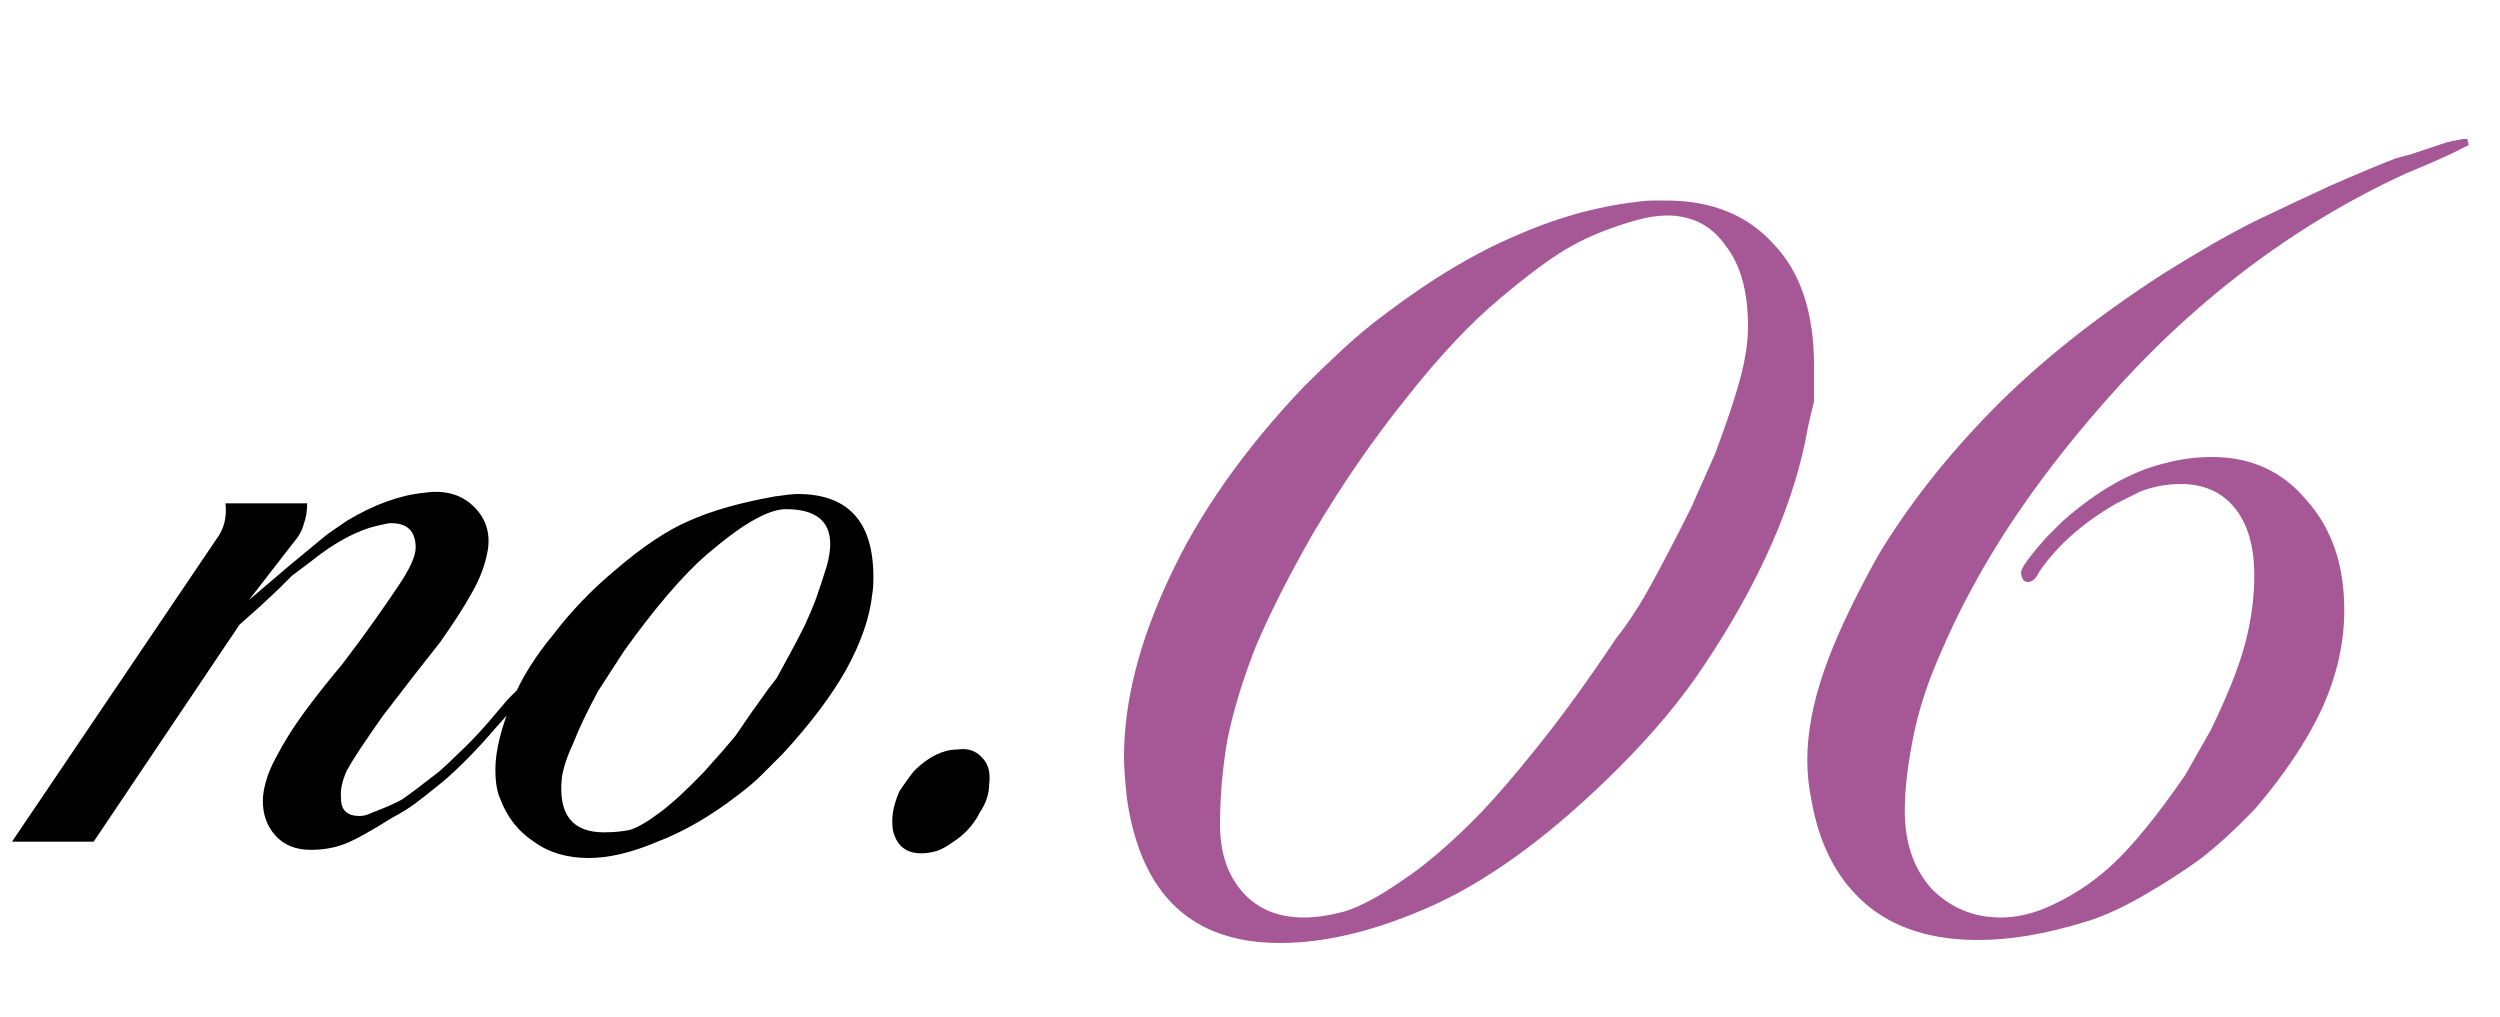
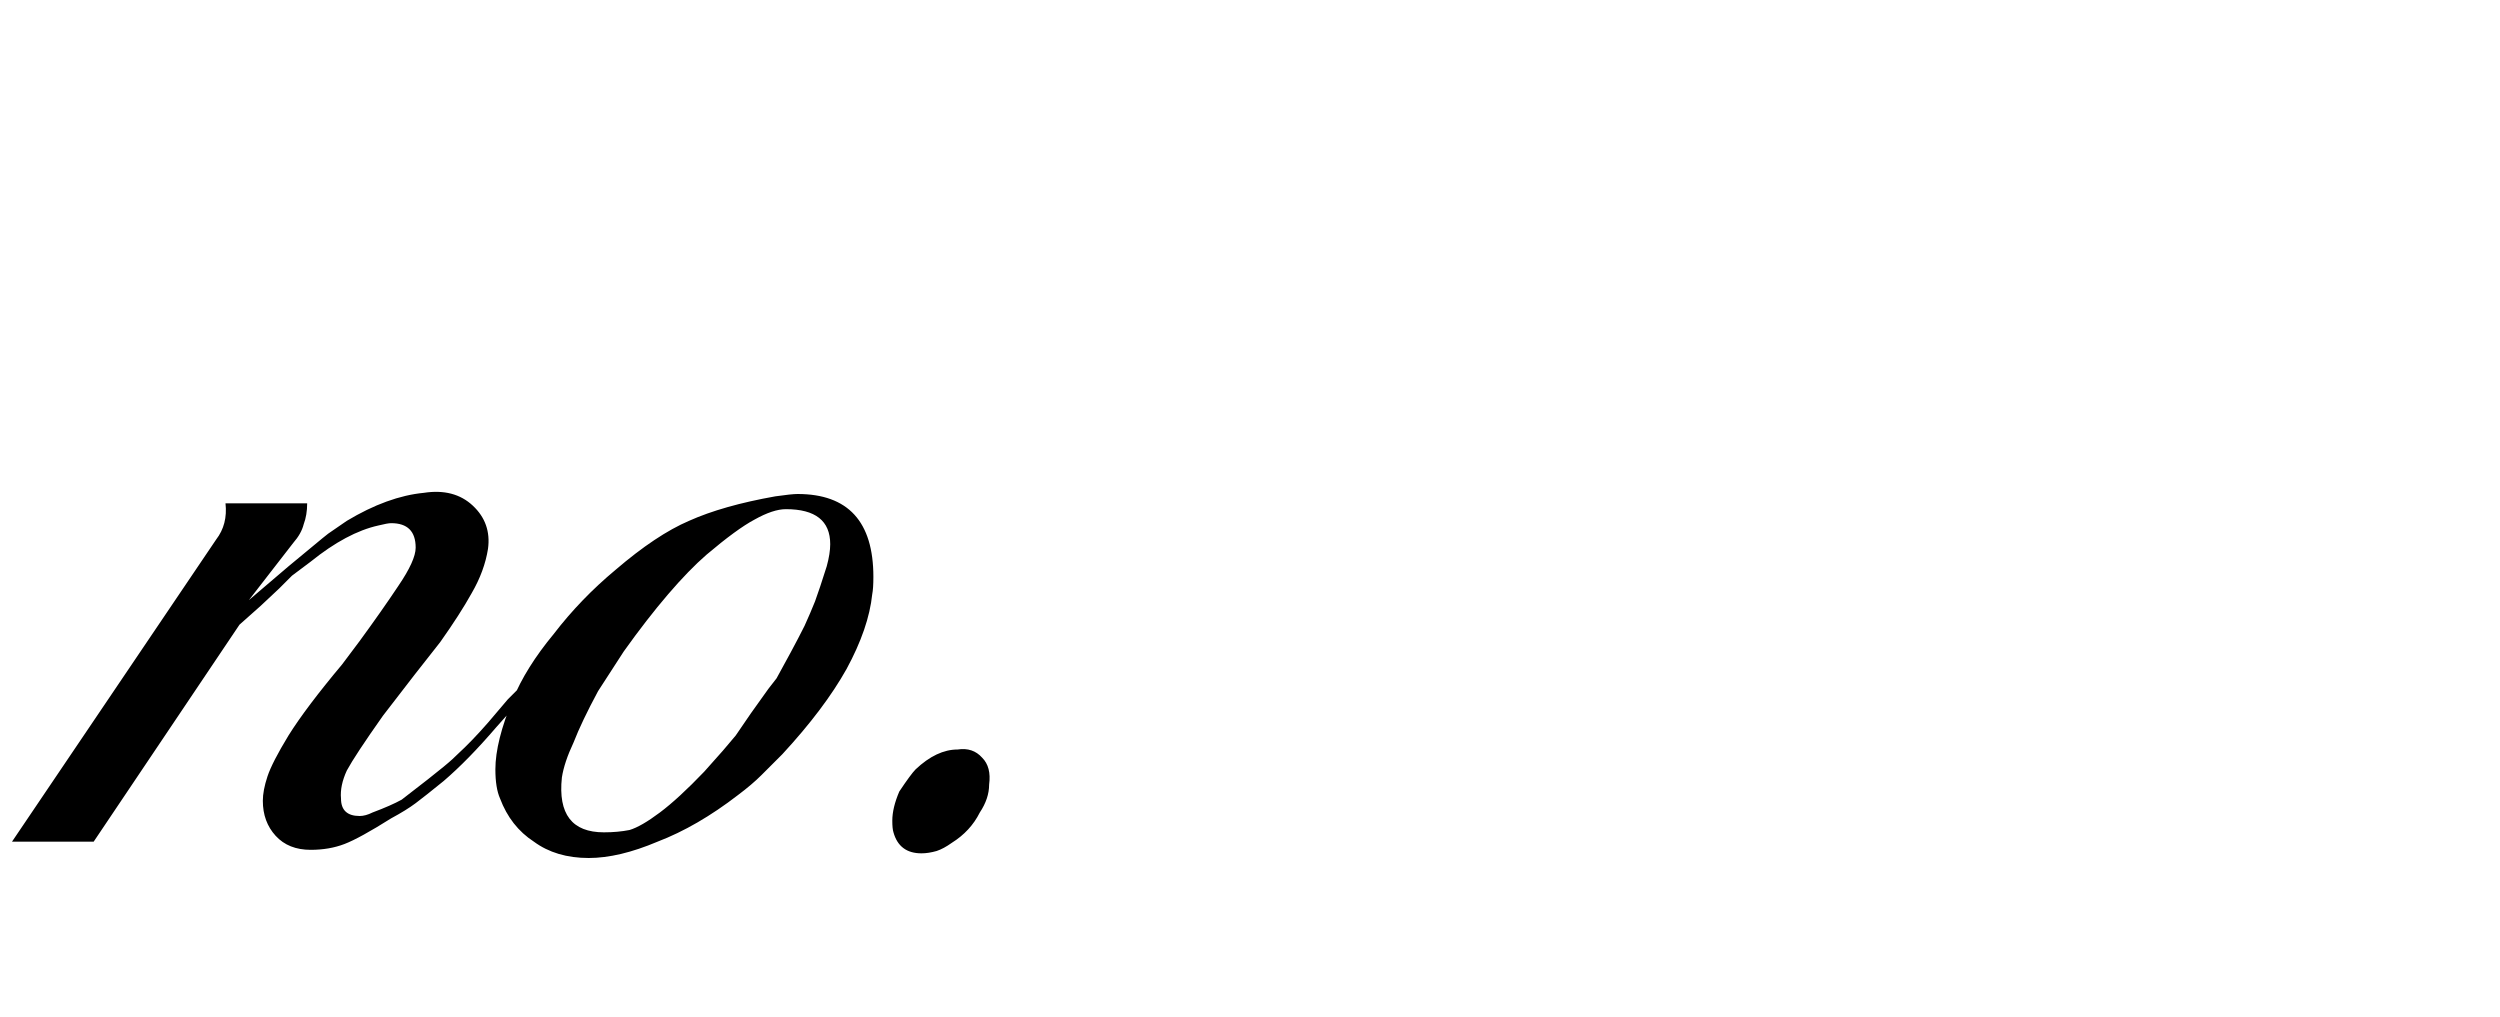
<svg xmlns="http://www.w3.org/2000/svg" width="150" height="61" viewBox="0 0 150 61" fill="none">
-   <path d="M33.55 39.09L33.06 39.72L32.29 40.77L31.73 41.47L30.89 42.38L29.77 43.64C28.65 44.947 27.6 46.02 26.62 46.86C25.873 47.467 25.314 47.91 24.94 48.19C24.567 48.47 24.077 48.773 23.47 49.1C22.21 49.893 21.277 50.407 20.67 50.64C20.064 50.873 19.387 50.99 18.64 50.99C17.753 50.99 17.053 50.71 16.54 50.15C16.027 49.59 15.77 48.89 15.77 48.05C15.77 47.63 15.864 47.14 16.05 46.58C16.237 46.02 16.657 45.203 17.31 44.13C18.01 43.01 19.084 41.587 20.53 39.86L21.58 38.46C22.467 37.247 23.237 36.15 23.89 35.17C24.59 34.143 24.94 33.373 24.94 32.86C24.94 31.88 24.45 31.39 23.47 31.39C23.33 31.39 23.073 31.437 22.7 31.53C21.44 31.81 20.087 32.533 18.64 33.7L17.52 34.54L16.75 35.31L15.63 36.36L14.37 37.48L5.62 50.5H0.72L12.97 32.37C13.437 31.763 13.623 31.04 13.53 30.2H18.43C18.43 30.667 18.36 31.087 18.22 31.46C18.127 31.833 17.917 32.207 17.59 32.58L14.93 36.01L17.31 33.98L19.34 32.3L19.69 32.02L20.81 31.25C22.444 30.27 23.983 29.71 25.43 29.57C26.643 29.383 27.623 29.64 28.37 30.34C29.117 31.04 29.42 31.903 29.28 32.93C29.14 33.817 28.814 34.703 28.3 35.59C27.834 36.43 27.203 37.41 26.41 38.53L24.87 40.49L22.98 42.94C21.86 44.527 21.137 45.623 20.81 46.23C20.53 46.837 20.413 47.397 20.46 47.91C20.46 48.61 20.834 48.96 21.58 48.96C21.814 48.96 22.07 48.89 22.35 48.75C23.097 48.47 23.68 48.213 24.1 47.98C24.52 47.7 25.267 47.14 26.34 46.3C26.713 45.973 27.087 45.623 27.46 45.25C28.02 44.737 28.627 44.107 29.28 43.36L30.47 41.96L31.24 41.19C31.474 40.863 31.73 40.513 32.01 40.14C32.29 39.767 32.453 39.51 32.5 39.37C32.873 38.903 33.154 38.693 33.34 38.74L33.55 39.09ZM52.333 35.66C52.193 37.013 51.68 38.507 50.793 40.14C49.906 41.727 48.623 43.43 46.943 45.25C46.523 45.67 46.103 46.09 45.683 46.51C45.31 46.883 44.843 47.28 44.283 47.7C42.65 48.96 41.04 49.893 39.453 50.5C37.913 51.153 36.536 51.48 35.323 51.48C34.016 51.48 32.92 51.153 32.033 50.5C31.1 49.893 30.423 49.03 30.003 47.91C29.816 47.49 29.723 46.907 29.723 46.16C29.723 45.04 30.073 43.64 30.773 41.96C31.286 40.7 32.103 39.393 33.223 38.04C34.296 36.64 35.533 35.357 36.933 34.19C38.566 32.79 40.036 31.81 41.343 31.25C42.696 30.643 44.423 30.153 46.523 29.78C47.176 29.687 47.62 29.64 47.853 29.64C50.886 29.64 52.403 31.297 52.403 34.61C52.403 35.077 52.38 35.427 52.333 35.66ZM49.603 33.98C49.743 33.467 49.813 33.023 49.813 32.65C49.813 31.25 48.926 30.55 47.153 30.55C46.64 30.55 46.01 30.76 45.263 31.18C44.563 31.553 43.606 32.253 42.393 33.28C41.693 33.887 40.923 34.68 40.083 35.66C39.243 36.64 38.356 37.783 37.423 39.09L35.883 41.47C35.23 42.683 34.74 43.71 34.413 44.55C34.04 45.343 33.806 46.043 33.713 46.65C33.48 48.843 34.32 49.94 36.233 49.94C36.793 49.94 37.306 49.893 37.773 49.8C38.24 49.66 38.846 49.31 39.593 48.75C40.34 48.19 41.226 47.373 42.253 46.3L43.373 45.04L44.143 44.13L45.053 42.8L46.103 41.33L46.593 40.7C46.826 40.28 47.106 39.767 47.433 39.16C47.76 38.553 48.04 38.017 48.273 37.55C48.506 37.037 48.716 36.547 48.903 36.08C49.09 35.567 49.323 34.867 49.603 33.98ZM59.348 47.07C59.348 47.63 59.162 48.19 58.788 48.75C58.415 49.497 57.855 50.103 57.108 50.57C56.782 50.803 56.478 50.967 56.198 51.06C55.872 51.153 55.568 51.2 55.288 51.2C54.402 51.2 53.842 50.78 53.608 49.94C53.562 49.8 53.538 49.567 53.538 49.24C53.538 48.727 53.678 48.143 53.958 47.49C54.425 46.79 54.752 46.347 54.938 46.16C55.778 45.367 56.618 44.97 57.458 44.97C58.065 44.877 58.555 45.04 58.928 45.46C59.302 45.833 59.442 46.37 59.348 47.07Z" fill="black" />
-   <path d="M108.48 25.62C107.7 30.12 105.6 34.92 102.18 40.02C100.86 42 99.18 44.01 97.14 46.05C93.3 49.89 89.64 52.62 86.16 54.24C82.74 55.8 79.62 56.58 76.8 56.58C71.52 56.58 68.46 53.7 67.62 47.94C67.5 46.86 67.44 46.02 67.44 45.42C67.44 42.12 68.34 38.55 70.14 34.71C71.94 30.81 74.64 26.97 78.24 23.19C79.02 22.41 79.8 21.66 80.58 20.94C81.42 20.16 82.29 19.44 83.19 18.78C85.89 16.74 88.44 15.21 90.84 14.19C93.24 13.11 95.67 12.42 98.13 12.12C98.55 12.06 98.94 12.03 99.3 12.03C99.6 12.03 99.81 12.03 99.93 12.03C102.69 12.03 104.85 12.9 106.41 14.64C108.03 16.32 108.84 18.75 108.84 21.93C108.84 22.65 108.84 23.37 108.84 24.09C108.66 24.81 108.54 25.32 108.48 25.62ZM104.88 19.59C104.88 17.49 104.43 15.87 103.53 14.73C102.69 13.53 101.52 12.93 100.02 12.93C99.48 12.93 98.88 13.02 98.22 13.2C96.72 13.62 95.43 14.13 94.35 14.73C93.33 15.27 91.89 16.32 90.03 17.88C88.23 19.38 86.34 21.39 84.36 23.91C82.38 26.37 80.52 29.07 78.78 32.01C77.34 34.53 76.2 36.78 75.36 38.76C74.58 40.74 74.01 42.6 73.65 44.34C73.35 46.08 73.2 47.79 73.2 49.47C73.2 51.15 73.65 52.5 74.55 53.52C75.45 54.54 76.68 55.05 78.24 55.05C78.96 55.05 79.77 54.93 80.67 54.69C81.63 54.39 82.8 53.76 84.18 52.8C85.62 51.84 87.21 50.46 88.95 48.66C89.91 47.64 90.99 46.38 92.19 44.88C93.69 43.02 95.28 40.83 96.96 38.31C97.68 37.41 98.4 36.3 99.12 34.98C99.84 33.66 100.62 32.16 101.46 30.48L102.9 27.24C103.62 25.32 104.13 23.79 104.43 22.65C104.73 21.51 104.88 20.49 104.88 19.59ZM148.127 8.7C147.767 8.88 147.407 9.06 147.047 9.24L146.057 9.69L144.347 10.41C137.447 13.59 131.327 18.27 125.987 24.45C122.747 28.17 120.167 31.83 118.247 35.43C117.647 36.51 116.987 37.89 116.267 39.57C115.547 41.25 115.037 42.9 114.737 44.52C114.437 46.08 114.287 47.46 114.287 48.66C114.287 50.58 114.827 52.14 115.907 53.34C117.047 54.48 118.427 55.05 120.047 55.05C120.887 55.05 121.757 54.87 122.657 54.51C124.097 53.91 125.417 53.07 126.617 51.99C127.877 50.85 129.377 49.02 131.117 46.5L132.647 43.8C133.667 41.7 134.357 39.96 134.717 38.58C135.077 37.2 135.257 35.85 135.257 34.53C135.257 32.79 134.867 31.44 134.087 30.48C133.307 29.52 132.227 29.04 130.847 29.04C130.007 29.04 129.197 29.19 128.417 29.49L126.977 30.21C124.997 31.35 123.467 32.7 122.387 34.26C122.207 34.62 122.027 34.83 121.847 34.89C121.667 34.95 121.517 34.92 121.397 34.8L121.307 34.62C121.247 34.44 121.247 34.29 121.307 34.17C121.427 33.87 121.907 33.24 122.747 32.28L123.737 31.29C125.837 29.43 127.907 28.26 129.947 27.78C130.847 27.54 131.777 27.42 132.737 27.42C135.077 27.42 136.967 28.29 138.407 30.03C139.907 31.71 140.657 33.9 140.657 36.6C140.657 38.58 140.207 40.56 139.307 42.54C138.407 44.46 137.087 46.44 135.347 48.48C134.207 49.68 133.097 50.7 132.017 51.54C130.937 52.32 129.767 53.07 128.507 53.79C127.247 54.51 126.107 55.02 125.087 55.32C122.747 56.04 120.617 56.4 118.697 56.4C115.877 56.4 113.627 55.68 111.947 54.24C110.267 52.8 109.187 50.76 108.707 48.12C108.527 47.28 108.437 46.44 108.437 45.6C108.437 43.98 108.767 42.21 109.427 40.29C110.087 38.37 111.167 36.06 112.667 33.36C114.467 30.36 116.747 27.45 119.507 24.63C122.267 21.81 125.687 19.08 129.767 16.44C131.867 15.12 133.697 14.07 135.257 13.29C136.877 12.51 138.407 11.79 139.847 11.13C141.347 10.47 142.637 9.93 143.717 9.51L144.707 9.24L146.867 8.52L147.767 8.34H148.037L148.127 8.7Z" fill="#A65896" />
+   <path d="M33.55 39.09L33.06 39.72L32.29 40.77L31.73 41.47L30.89 42.38L29.77 43.64C28.65 44.947 27.6 46.02 26.62 46.86C25.873 47.467 25.314 47.91 24.94 48.19C24.567 48.47 24.077 48.773 23.47 49.1C22.21 49.893 21.277 50.407 20.67 50.64C20.064 50.873 19.387 50.99 18.64 50.99C17.753 50.99 17.053 50.71 16.54 50.15C16.027 49.59 15.77 48.89 15.77 48.05C15.77 47.63 15.864 47.14 16.05 46.58C16.237 46.02 16.657 45.203 17.31 44.13C18.01 43.01 19.084 41.587 20.53 39.86L21.58 38.46C22.467 37.247 23.237 36.15 23.89 35.17C24.59 34.143 24.94 33.373 24.94 32.86C24.94 31.88 24.45 31.39 23.47 31.39C23.33 31.39 23.073 31.437 22.7 31.53C21.44 31.81 20.087 32.533 18.64 33.7L17.52 34.54L16.75 35.31L15.63 36.36L14.37 37.48L5.62 50.5H0.72L12.97 32.37C13.437 31.763 13.623 31.04 13.53 30.2H18.43C18.43 30.667 18.36 31.087 18.22 31.46C18.127 31.833 17.917 32.207 17.59 32.58L14.93 36.01L17.31 33.98L19.34 32.3L19.69 32.02L20.81 31.25C22.444 30.27 23.983 29.71 25.43 29.57C26.643 29.383 27.623 29.64 28.37 30.34C29.117 31.04 29.42 31.903 29.28 32.93C29.14 33.817 28.814 34.703 28.3 35.59C27.834 36.43 27.203 37.41 26.41 38.53L24.87 40.49L22.98 42.94C21.86 44.527 21.137 45.623 20.81 46.23C20.53 46.837 20.413 47.397 20.46 47.91C20.46 48.61 20.834 48.96 21.58 48.96C21.814 48.96 22.07 48.89 22.35 48.75C23.097 48.47 23.68 48.213 24.1 47.98C26.713 45.973 27.087 45.623 27.46 45.25C28.02 44.737 28.627 44.107 29.28 43.36L30.47 41.96L31.24 41.19C31.474 40.863 31.73 40.513 32.01 40.14C32.29 39.767 32.453 39.51 32.5 39.37C32.873 38.903 33.154 38.693 33.34 38.74L33.55 39.09ZM52.333 35.66C52.193 37.013 51.68 38.507 50.793 40.14C49.906 41.727 48.623 43.43 46.943 45.25C46.523 45.67 46.103 46.09 45.683 46.51C45.31 46.883 44.843 47.28 44.283 47.7C42.65 48.96 41.04 49.893 39.453 50.5C37.913 51.153 36.536 51.48 35.323 51.48C34.016 51.48 32.92 51.153 32.033 50.5C31.1 49.893 30.423 49.03 30.003 47.91C29.816 47.49 29.723 46.907 29.723 46.16C29.723 45.04 30.073 43.64 30.773 41.96C31.286 40.7 32.103 39.393 33.223 38.04C34.296 36.64 35.533 35.357 36.933 34.19C38.566 32.79 40.036 31.81 41.343 31.25C42.696 30.643 44.423 30.153 46.523 29.78C47.176 29.687 47.62 29.64 47.853 29.64C50.886 29.64 52.403 31.297 52.403 34.61C52.403 35.077 52.38 35.427 52.333 35.66ZM49.603 33.98C49.743 33.467 49.813 33.023 49.813 32.65C49.813 31.25 48.926 30.55 47.153 30.55C46.64 30.55 46.01 30.76 45.263 31.18C44.563 31.553 43.606 32.253 42.393 33.28C41.693 33.887 40.923 34.68 40.083 35.66C39.243 36.64 38.356 37.783 37.423 39.09L35.883 41.47C35.23 42.683 34.74 43.71 34.413 44.55C34.04 45.343 33.806 46.043 33.713 46.65C33.48 48.843 34.32 49.94 36.233 49.94C36.793 49.94 37.306 49.893 37.773 49.8C38.24 49.66 38.846 49.31 39.593 48.75C40.34 48.19 41.226 47.373 42.253 46.3L43.373 45.04L44.143 44.13L45.053 42.8L46.103 41.33L46.593 40.7C46.826 40.28 47.106 39.767 47.433 39.16C47.76 38.553 48.04 38.017 48.273 37.55C48.506 37.037 48.716 36.547 48.903 36.08C49.09 35.567 49.323 34.867 49.603 33.98ZM59.348 47.07C59.348 47.63 59.162 48.19 58.788 48.75C58.415 49.497 57.855 50.103 57.108 50.57C56.782 50.803 56.478 50.967 56.198 51.06C55.872 51.153 55.568 51.2 55.288 51.2C54.402 51.2 53.842 50.78 53.608 49.94C53.562 49.8 53.538 49.567 53.538 49.24C53.538 48.727 53.678 48.143 53.958 47.49C54.425 46.79 54.752 46.347 54.938 46.16C55.778 45.367 56.618 44.97 57.458 44.97C58.065 44.877 58.555 45.04 58.928 45.46C59.302 45.833 59.442 46.37 59.348 47.07Z" fill="black" />
</svg>